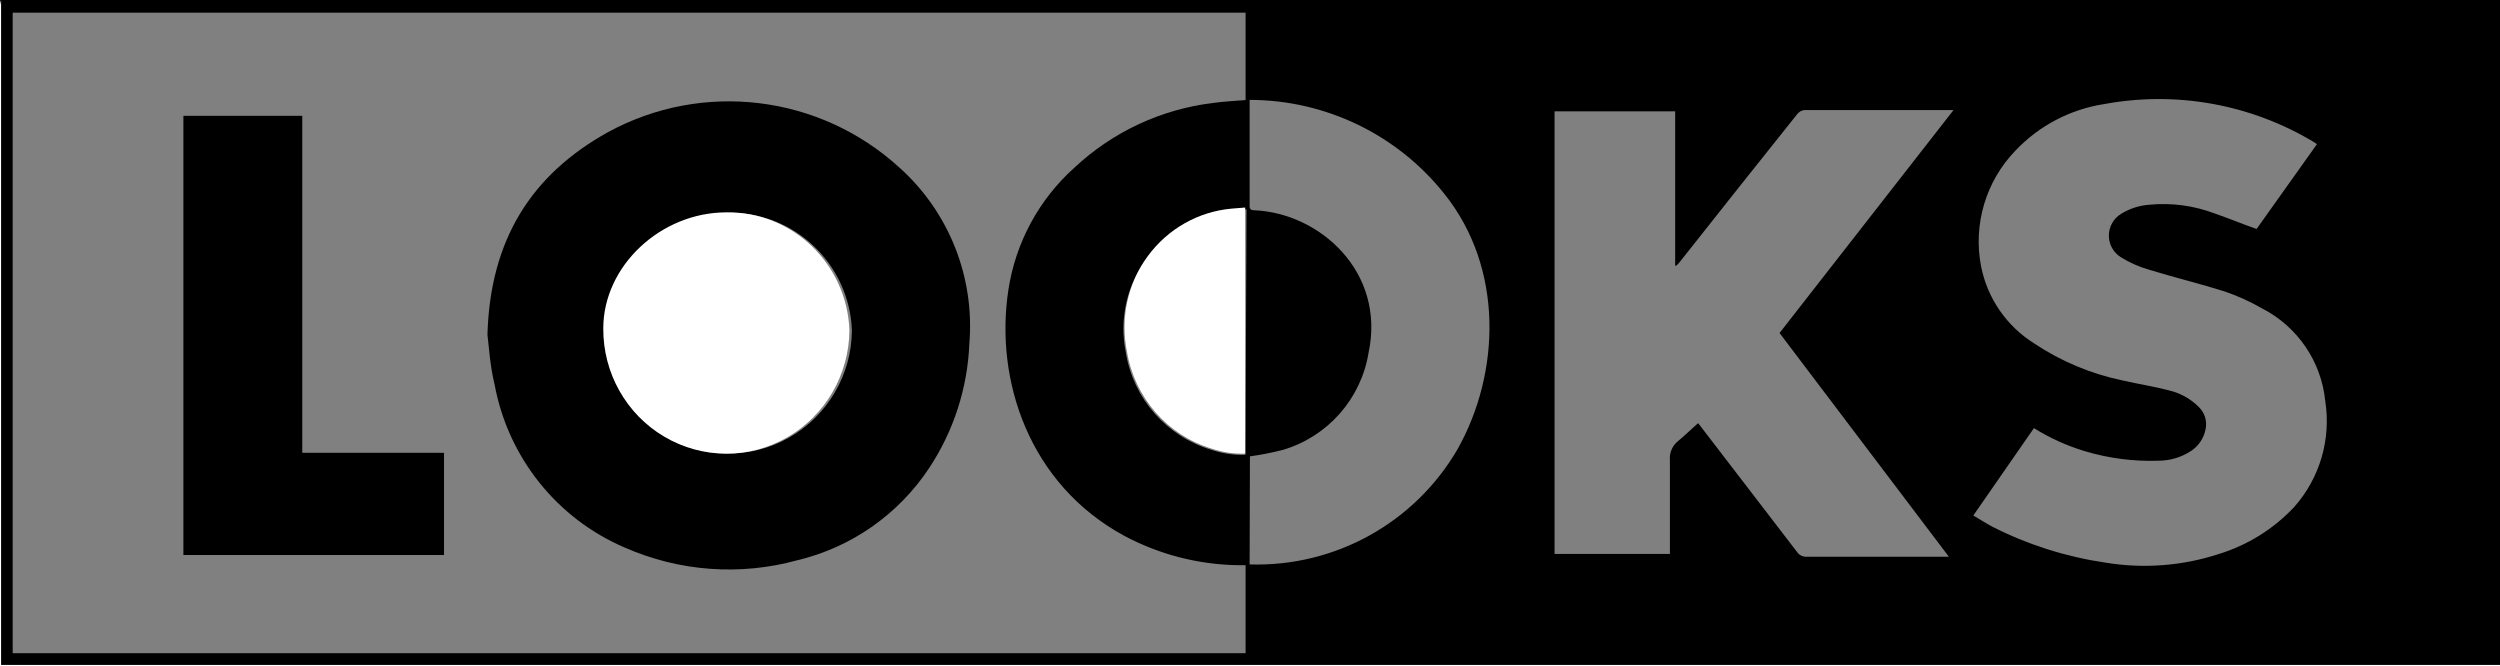
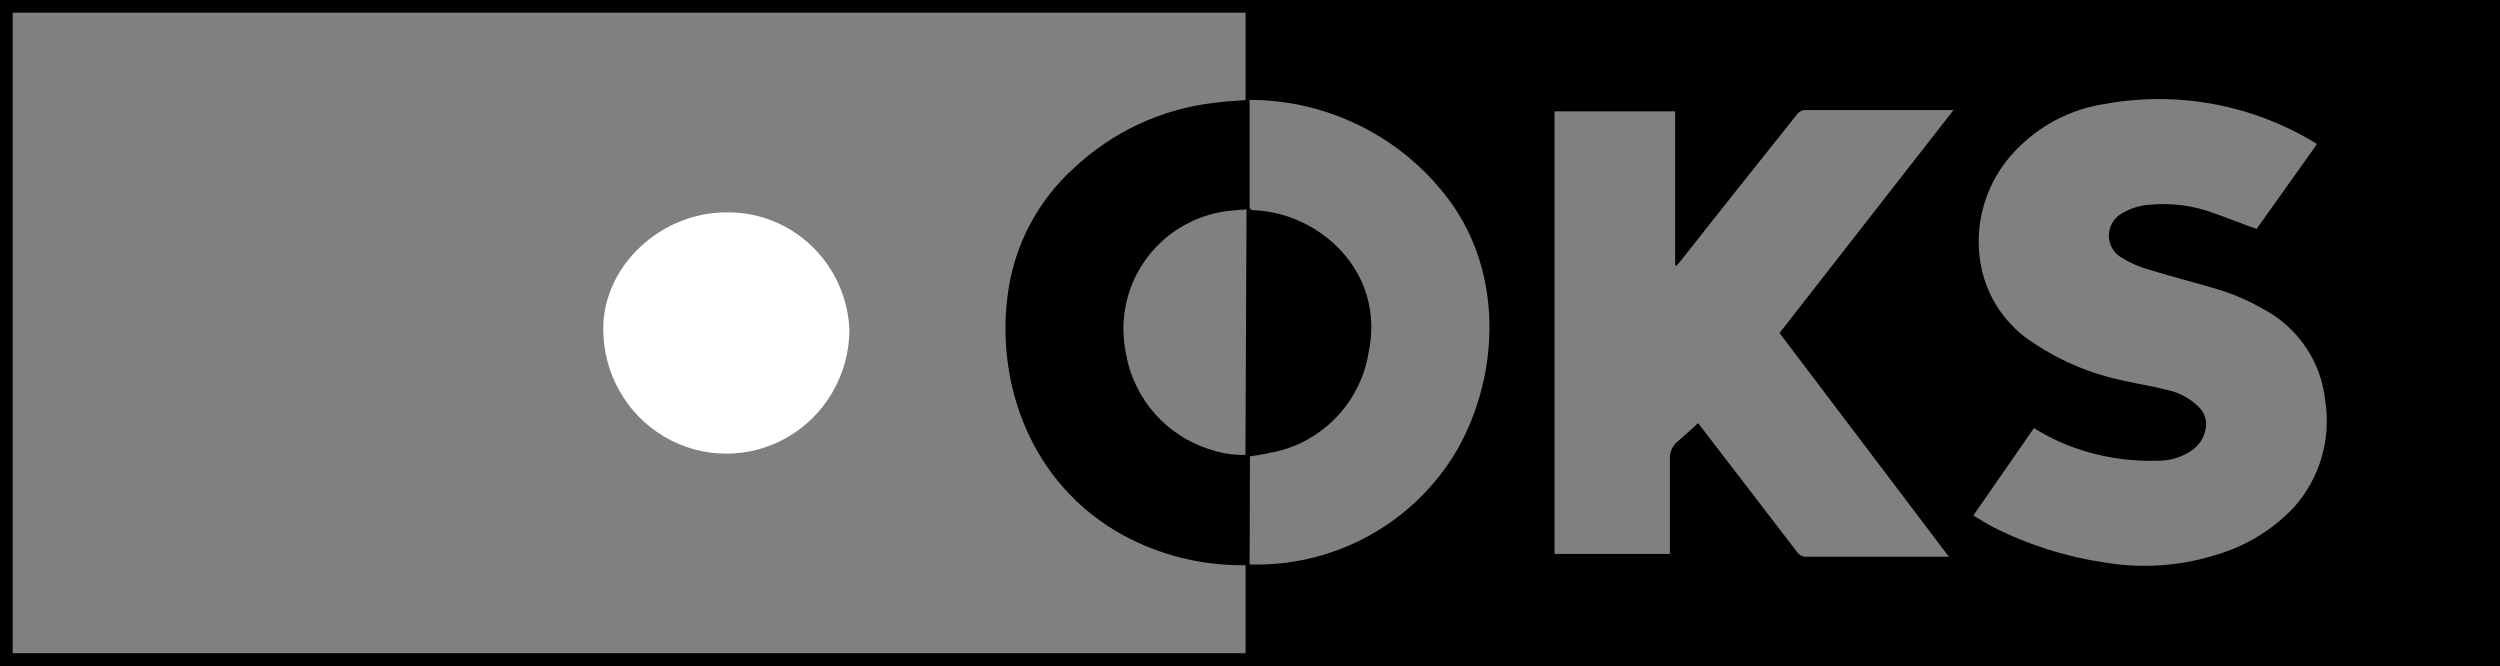
<svg xmlns="http://www.w3.org/2000/svg" height="138" viewBox="0 0 518 138" width="518">
  <rect x="0" y="0" width="518" height="138" fill="#808080" stroke="none" />
  <g fill="none">
    <path d="m0 0h518v138h-518zm2.627 2.623v132.722h255.46v-18.234h-.32-.993c-8.285-.084-16.429-2.157-23.742-6.046-19.865-10.716-26.946-32.373-24.095-50.99 1.48-9.79 6.329-18.759 13.713-25.367 7.894-7.384 17.938-12.067 28.676-13.371 2.243-.32 4.486-.416 6.761-.608v-18.106zm343.379 112.153v-1.376c0-6.014 0-12.028 0-18.042-.134-1.452.438-2.88 1.538-3.839 1.474-1.216 2.852-2.559 4.293-3.839l.32.384c6.729 8.765 13.457 17.498 20.186 26.295.436.663 1.194 1.041 1.987.992h29.477l-35.084-46.352 36.046-46.192h-.897-30.022c-.55.07-1.053.344-1.41.768-8.181 10.236-16.33 20.494-24.447 30.773-.208.25-.432.485-.673.704h-.224v-31.989h-24.992v91.712zm62.864-7.965c1.41.832 2.659 1.631 3.973 2.335 7.332 3.72 15.221 6.227 23.358 7.421 7.856 1.308 15.913.705 23.486-1.759 6.001-1.836 11.414-5.211 15.7-9.789 5.292-5.99 7.64-14.02 6.408-21.912-.814-8.198-5.736-15.424-13.073-19.193-2.495-1.435-5.124-2.624-7.85-3.551-5.159-1.631-10.413-2.879-15.572-4.478-2.105-.593-4.112-1.487-5.96-2.655-1.517-.994-2.416-2.695-2.384-4.507.033-1.811.993-3.479 2.544-4.418 1.772-1.096 3.784-1.744 5.863-1.887 4.598-.44 9.236.184 13.553 1.823 2.884.992 5.703 2.175 8.651 3.199l12.496-17.562c-.198-.17-.413-.32-.641-.448-13.023-7.83-28.466-10.629-43.415-7.869-7.016 1.08-13.473 4.456-18.359 9.597-6.167 6.351-8.846 15.304-7.177 23.992 1.297 6.617 5.274 12.405 10.99 15.994 5.596 3.735 11.863 6.353 18.455 7.709 3.204.736 6.408 1.216 9.42 2.015 2.368.537 4.535 1.735 6.248 3.455 1.241 1.186 1.775 2.931 1.41 4.606-.35 1.849-1.437 3.477-3.012 4.51-1.97 1.296-4.273 1.996-6.632 2.015-5.212.191-10.419-.479-15.412-1.983-3.699-1.118-7.233-2.721-10.509-4.766zm-149.95 10.14c17.674.556 34.227-8.622 43.095-23.896 8.875-15.803 9.612-37.523-2.788-52.942-9.774-12.261-24.611-19.408-40.307-19.417v.448 21.529c0 .8.384.864.993.896 13.553.576 27.234 12.796 23.646 29.558-1.568 9.541-8.464 17.346-17.75 20.089-2.248.574-4.527 1.022-6.825 1.344zm-.641-73.574-2.755.224c-7.069.541-13.561 4.095-17.819 9.754-4.257 5.659-5.867 12.875-4.417 19.803 1.594 9.522 8.482 17.305 17.75 20.057 2.259.757 4.635 1.104 7.017 1.024z" fill="#000" />
-     <path d="m.224 0v137.776h517.776v.224h-518v-137.01c.029-.339.104-.672.224-.99z" fill="#fff" />
    <path d="m3 3h255v18.061c-2.271.192-4.51.289-6.748.61-10.719 1.308-20.745 6.005-28.625 13.409-7.371 6.627-12.211 15.622-13.689 25.439-2.846 18.67 4.222 40.388 24.051 51.134 7.3 3.9 15.429 5.979 23.699 6.063h.991.32v18.285h-255zm97.676 66.372c.32 2.598.544 6.416 1.343 10.233 2.805 15.109 12.997 27.79 27.122 33.747 11.312 4.932 23.969 5.815 35.853 2.502 11.159-2.666 20.896-9.475 27.249-19.055 5.062-7.629 7.939-16.507 8.316-25.663 1.152-13.763-4.229-27.266-14.52-36.442-16.535-15.028-40.724-17.959-60.352-7.314-15.896 8.982-24.467 22.327-25.011 41.992zm-61.919 45.841h53.507v-21.301h-29.104v-70.221h-24.403z" />
    <path d="m345.999 115.45h-23.999v-92.194h25.093v32.079h.225c.241-.219.467-.455.676-.706 8.171-10.308 16.353-20.594 24.546-30.86.358-.424.864-.699 1.416-.77h30.144.901l-36.192 46.546 35.162 46.45h-29.597c-.796.05-1.557-.33-1.995-.994-6.756-8.822-13.512-17.579-20.267-26.369l-.322-.385c-1.448 1.283-2.831 2.63-4.311 3.849-1.104.962-1.679 2.394-1.544 3.849v18.092z" />
-     <path d="m409 107.47 12.496-18.168c3.26 2.053 6.776 3.661 10.456 4.783 5.001 1.567 10.226 2.283 15.461 2.119 2.347-.02 4.639-.722 6.599-2.022 1.567-1.037 2.648-2.671 2.996-4.526.363-1.682-.168-3.432-1.403-4.622-1.704-1.725-3.86-2.928-6.216-3.467-3.188-.802-6.375-1.284-9.372-2.022-6.559-1.361-12.794-3.988-18.361-7.736-5.687-3.602-9.644-9.41-10.934-16.049-1.66-8.717 1.005-17.702 7.141-24.074 4.861-5.159 11.286-8.546 18.266-9.63 14.865-2.789 30.229-.003 43.194 7.832.227.128.44.279.638.449l-12.432 17.622c-2.933-1.123-5.738-2.311-8.607-3.21-4.295-1.645-8.909-2.271-13.484-1.83-2.069.144-4.071.794-5.834 1.894-1.543.943-2.499 2.616-2.531 4.434-.032 1.817.863 3.524 2.372 4.522 1.838 1.172 3.835 2.069 5.929 2.664 5.132 1.605 10.36 2.857 15.492 4.494 2.712.93 5.328 2.123 7.81 3.563 7.299 3.782 12.196 11.034 13.006 19.259 1.226 7.919-1.111 15.977-6.375 21.988-4.264 4.593-9.65 7.98-15.62 9.822-7.534 2.473-15.55 3.078-23.366 1.765-8.187-1.192-16.124-3.729-23.494-7.511-1.179-.706-2.423-1.509-3.825-2.343z" />
    <path d="m259.065 116.98v-22.328c2.316-.321 4.612-.768 6.878-1.34 9.359-2.736 16.309-10.518 17.89-20.032 3.617-16.587-10.172-28.899-23.832-29.473-.614 0-1.001 0-1.001-.893 0-7.145 0-14.322 0-21.467 0 0 0 0 0-.447 15.796.028 30.722 7.153 40.559 19.362 12.432 15.375 11.754 37.033 2.809 52.791-8.915 15.189-25.537 24.335-43.304 23.828z" />
-     <path d="m258 43v50.989c-2.35.081-4.695-.268-6.924-1.028-9.17-2.743-15.995-10.565-17.578-20.145-1.398-6.908.177-14.095 4.326-19.748 4.15-5.653 10.479-9.235 17.393-9.843z" fill="#fff" />
-     <path d="m101 69.367c.544-19.713 9.112-33.188 25.002-41.999 19.621-10.672 43.801-7.733 60.33 7.332 10.288 9.199 15.666 22.735 14.515 36.532-.377 9.179-3.252 18.079-8.313 25.727-6.351 9.603-16.085 16.429-27.24 19.102-11.89 3.291-24.544 2.371-35.84-2.605-14.07-6.006-24.205-18.713-26.984-33.831-.927-3.763-1.151-7.654-1.471-10.259zm75.516-.933c-.553-13.748-11.899-24.547-25.577-24.344-13.716 0-25.577 11.127-25.577 23.99-.063 9.191 4.754 17.718 12.636 22.369 7.882 4.65 17.632 4.718 25.577.177 7.945-4.541 12.878-13 12.941-22.192z" fill="#000" />
-     <path d="m38 115v-91h24.628v69.821h29.372v21.179z" fill="#000" />
    <path d="m176 68.397c-.063 9.21-4.981 17.687-12.902 22.237s-17.641 4.483-25.5-.177c-7.858-4.66-12.661-13.204-12.598-22.415 0-12.89 11.857-24.04 25.5-24.04 13.636-.204 24.948 10.618 25.5 24.394z" fill="#fff" />
  </g>
</svg>